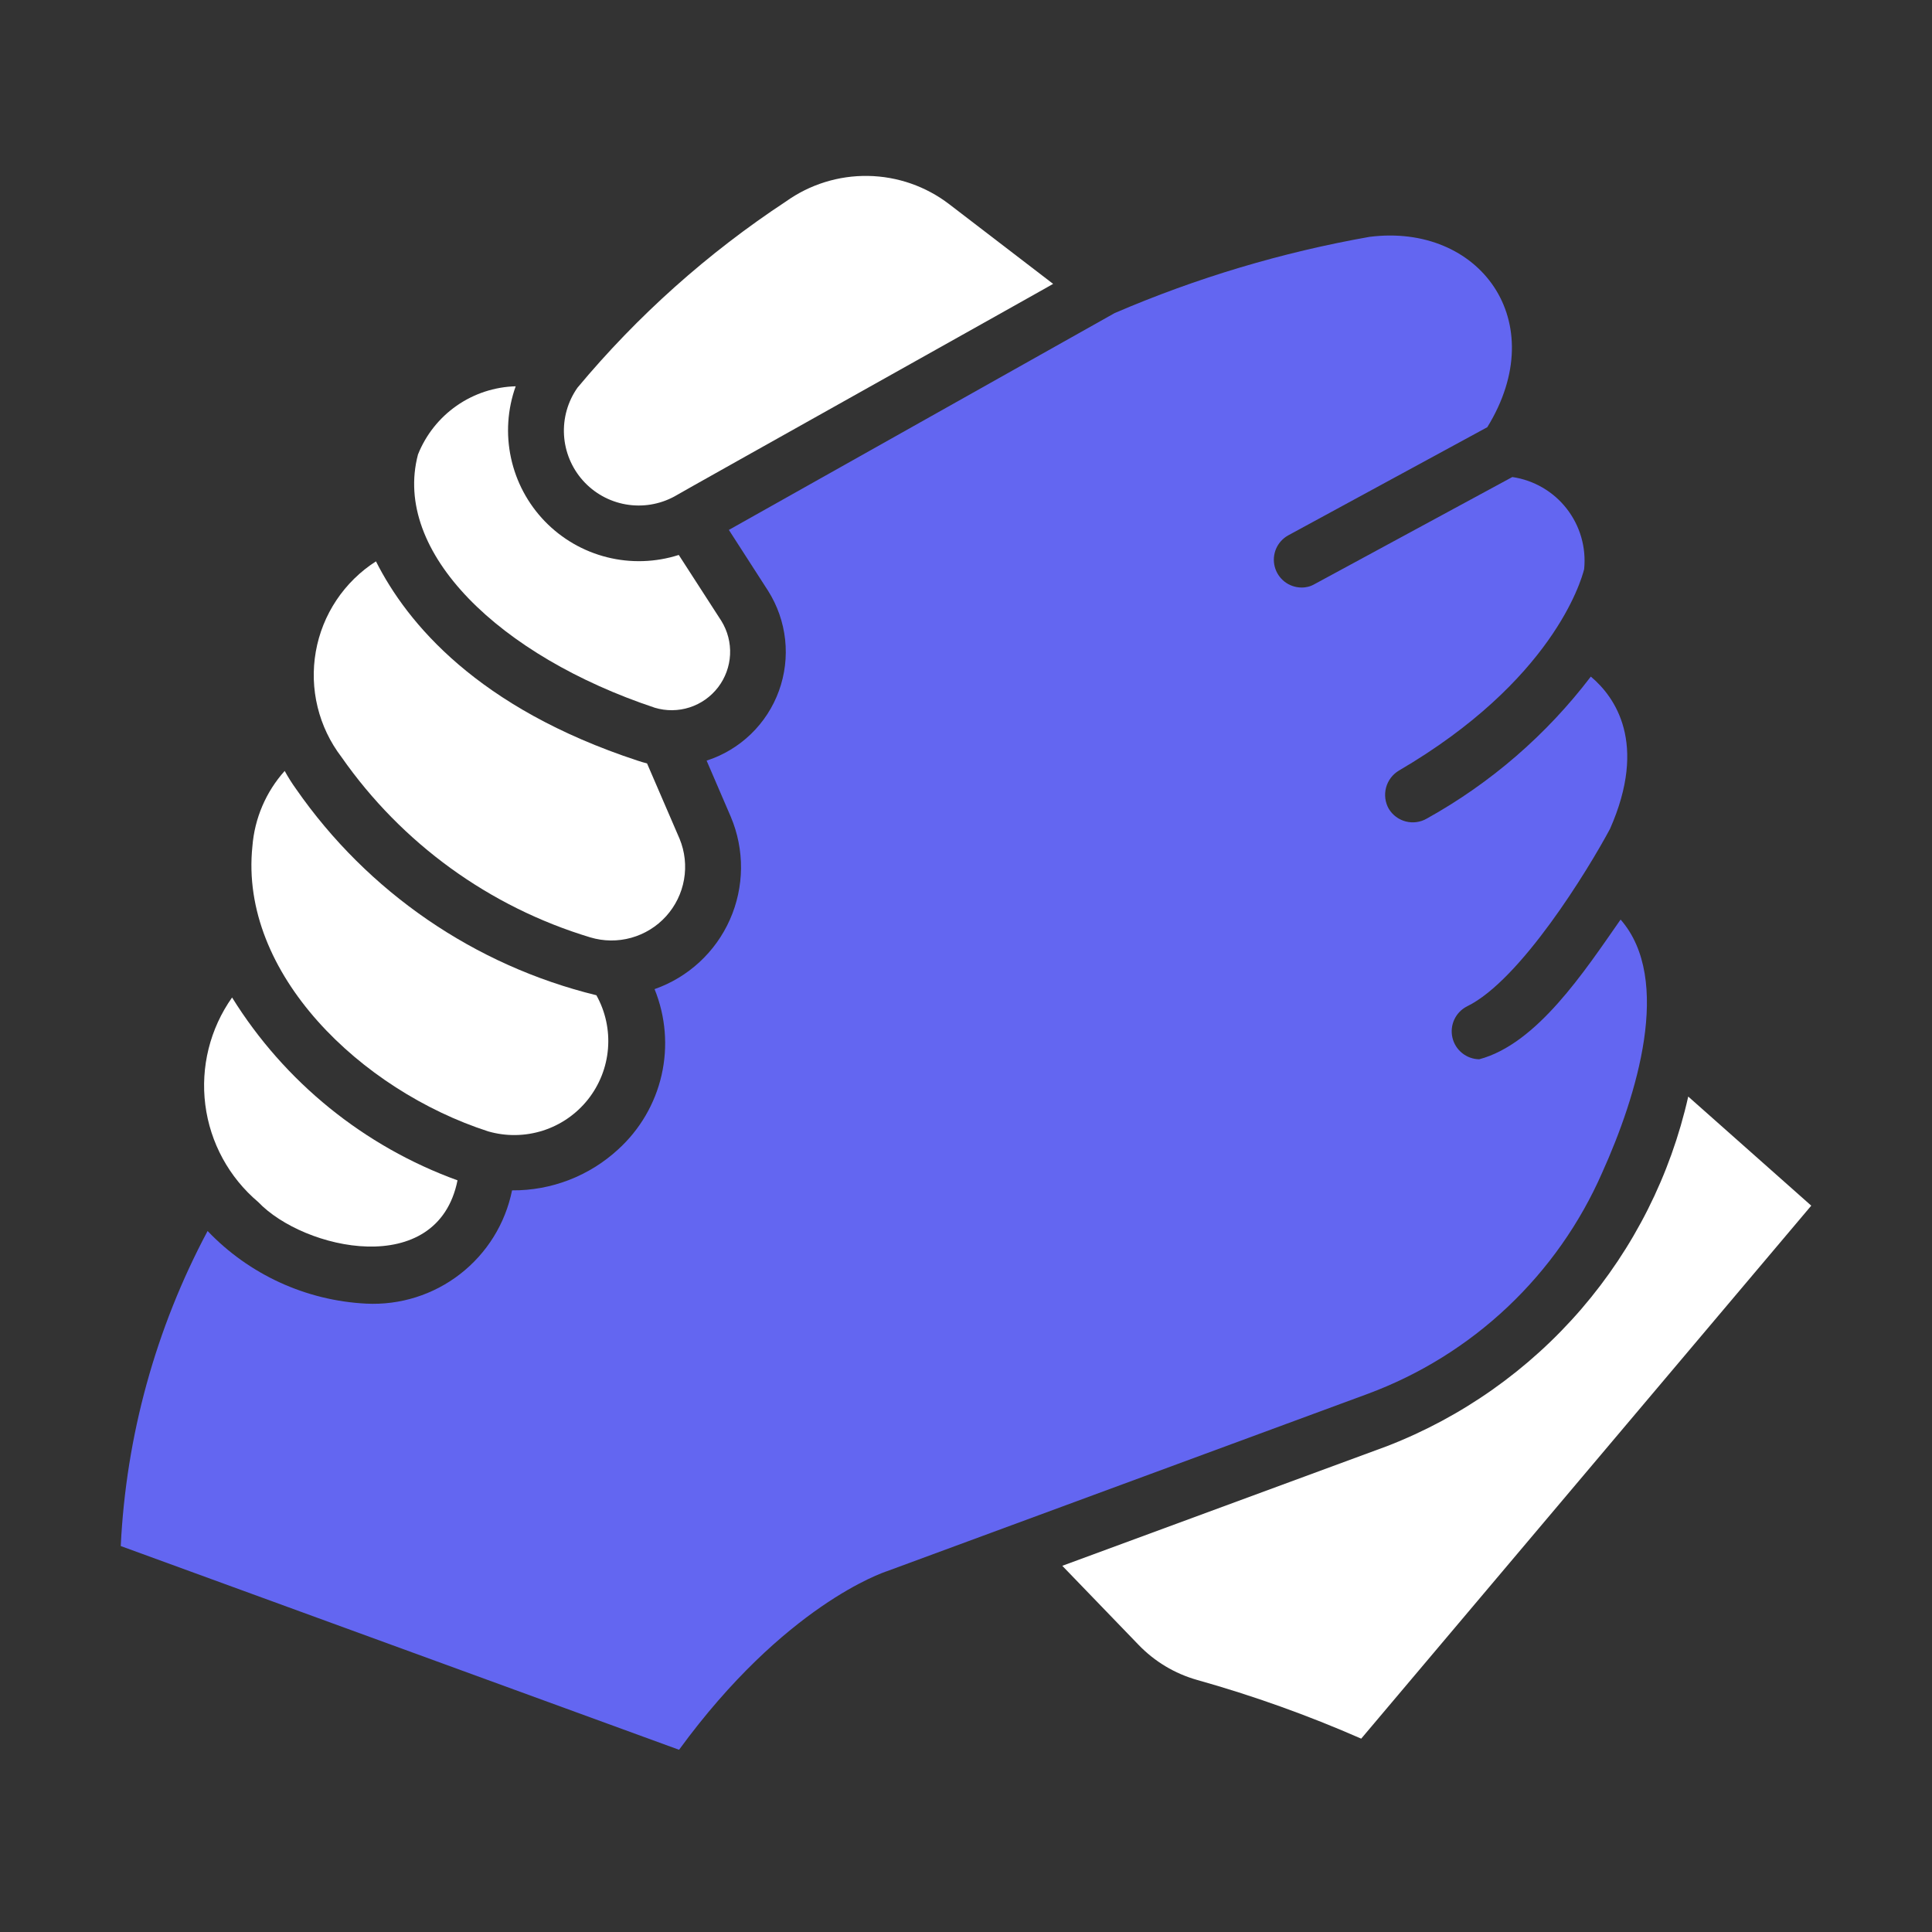
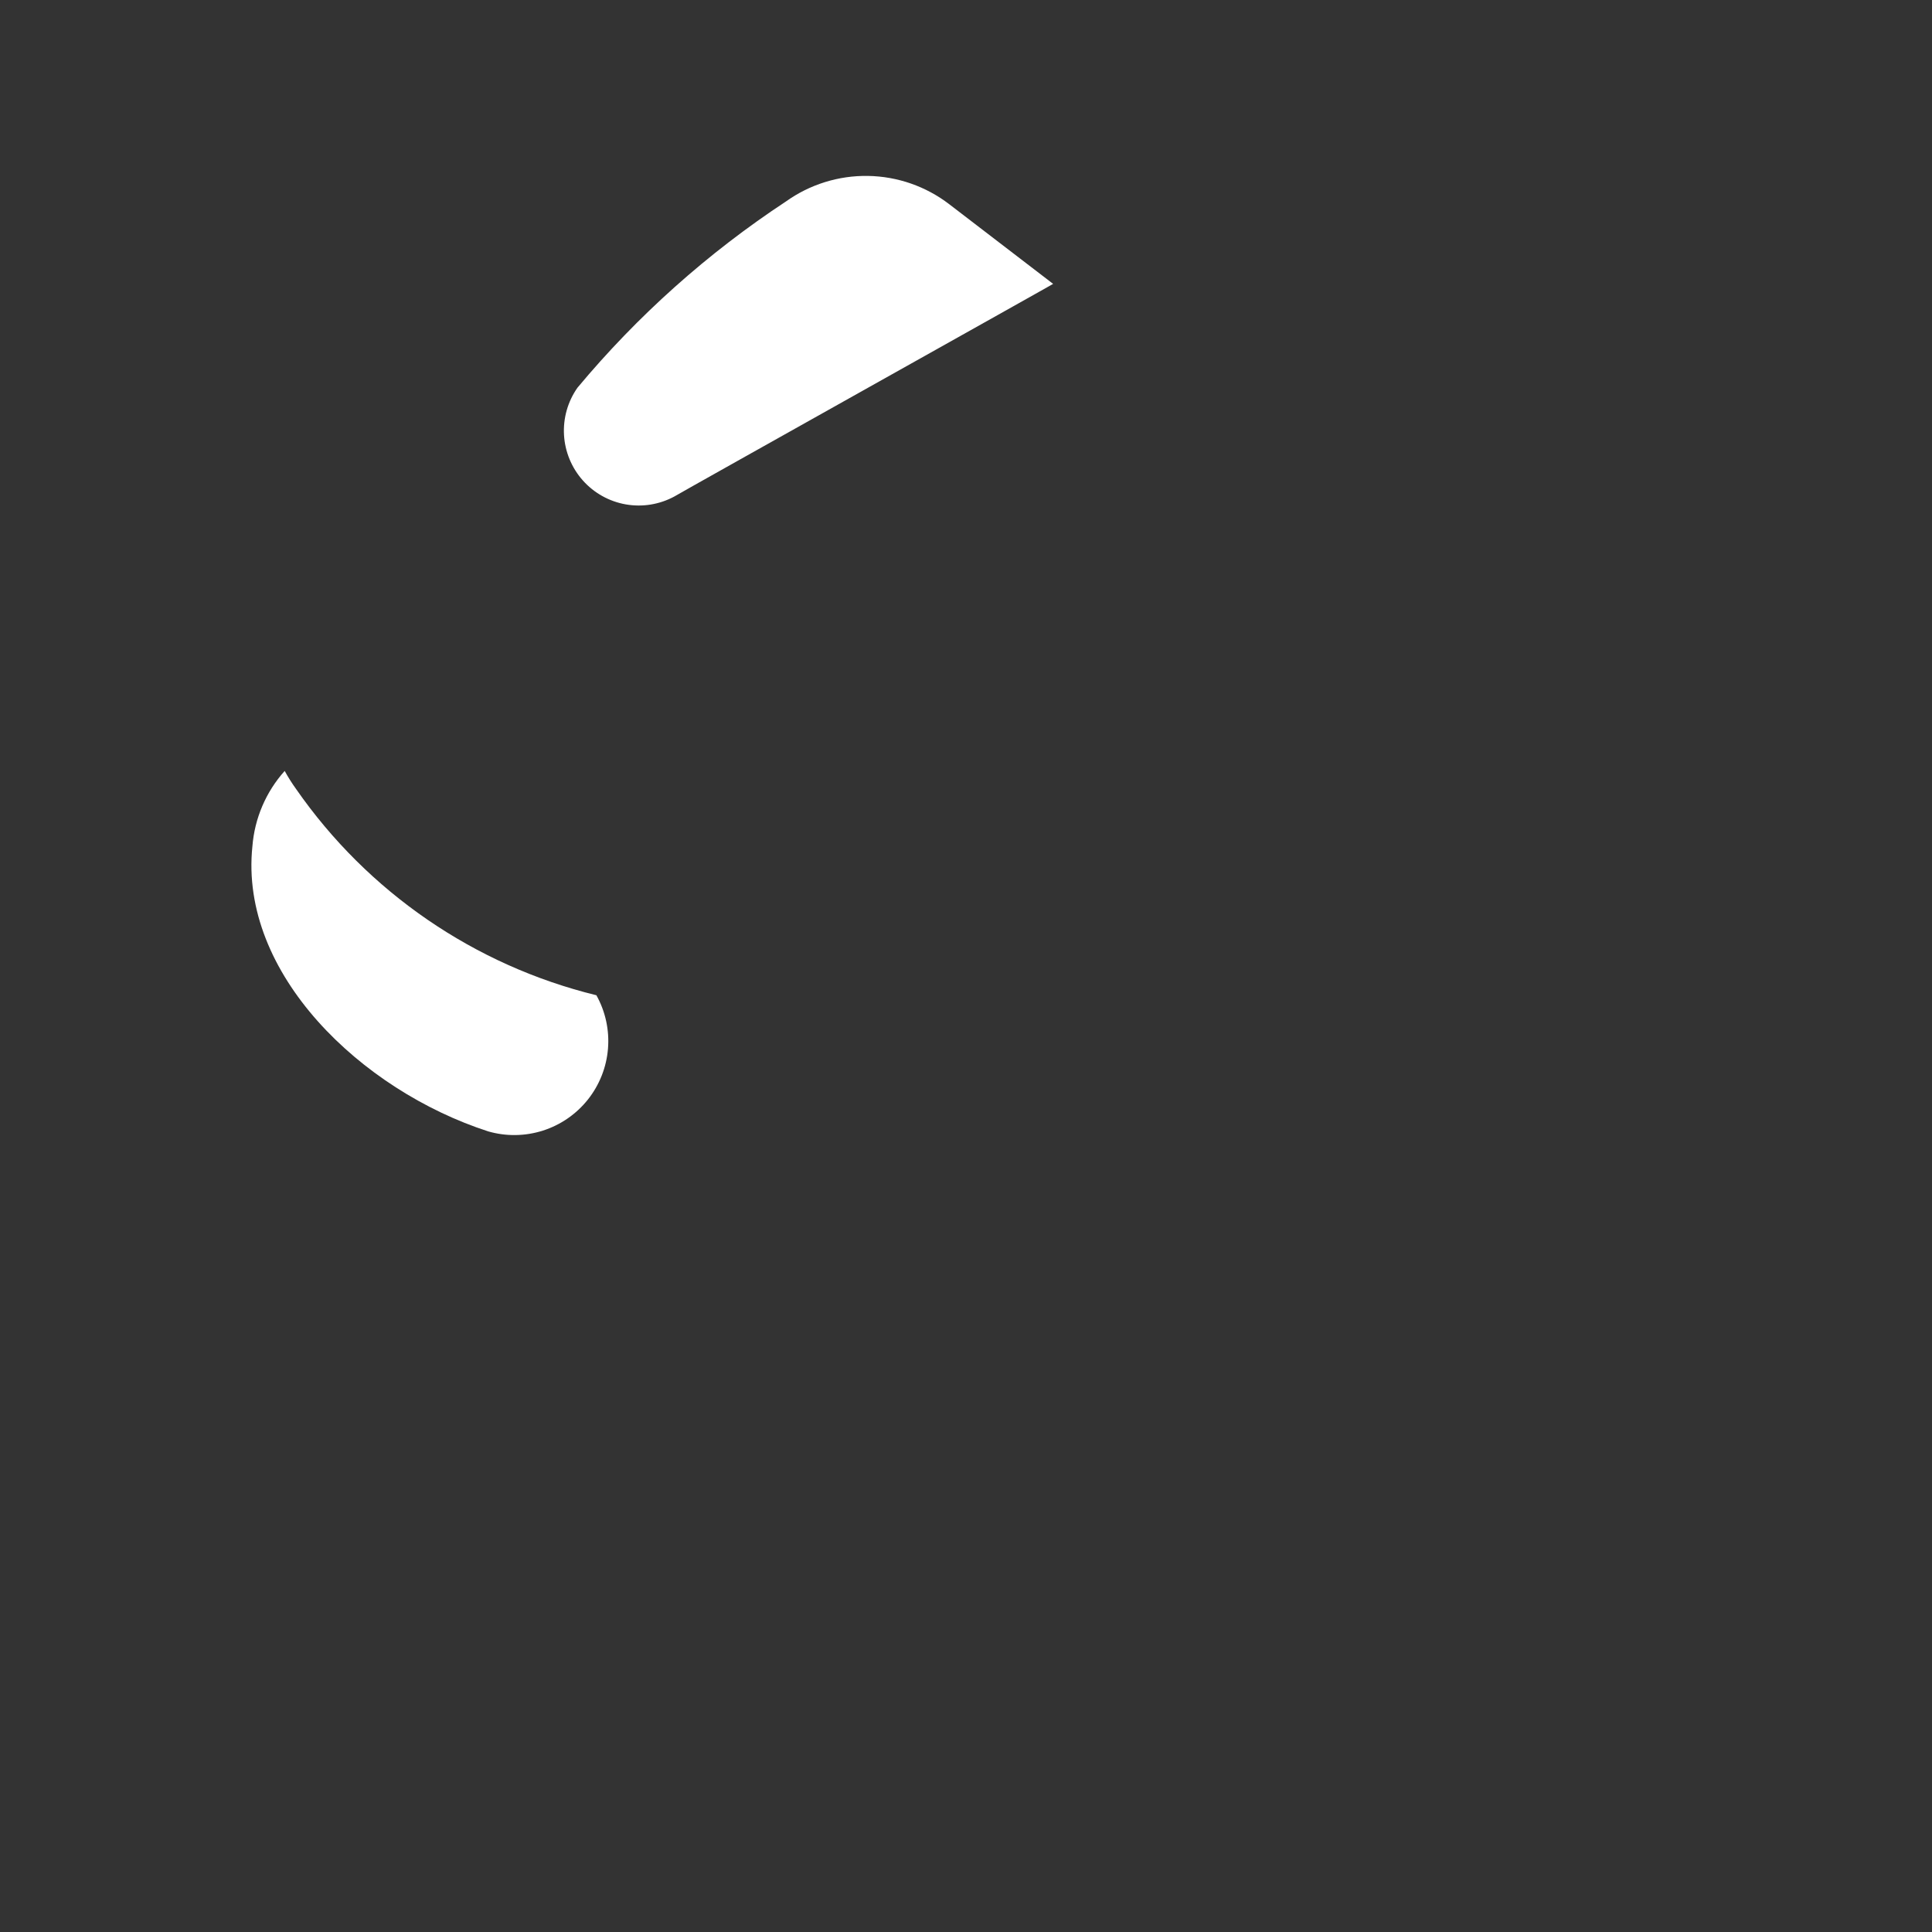
<svg xmlns="http://www.w3.org/2000/svg" width="100" height="100" viewBox="0 0 100 100" fill="none">
  <rect x="0" y="0" width="100" height="100" fill="#333333" stroke="none" />
  <path d="M34.903 25.699C35.328 25.439 54.852 14.517 54.509 14.693L49.136 10.573C47.928 9.646 46.454 9.131 44.931 9.106C43.409 9.08 41.918 9.544 40.679 10.429C36.63 13.096 32.995 16.343 29.89 20.067C29.388 20.781 29.143 21.644 29.193 22.515C29.244 23.386 29.587 24.215 30.167 24.867C30.747 25.519 31.53 25.956 32.39 26.107C33.25 26.258 34.135 26.114 34.903 25.699Z" fill="white" />
-   <path d="M33.895 36.633C34.483 36.809 35.111 36.803 35.696 36.614C36.281 36.425 36.794 36.062 37.168 35.574C37.541 35.086 37.758 34.496 37.788 33.883C37.818 33.269 37.661 32.66 37.337 32.138L35.133 28.724C33.93 29.109 32.643 29.15 31.418 28.842C30.193 28.535 29.078 27.89 28.2 26.982C27.322 26.074 26.715 24.938 26.449 23.703C26.182 22.468 26.266 21.184 26.692 19.994C25.596 20.024 24.533 20.374 23.635 21.001C22.736 21.629 22.041 22.506 21.635 23.524C20.295 28.585 25.865 33.959 33.895 36.633Z" fill="white" />
-   <path d="M30.552 48.518C31.242 48.725 31.977 48.733 32.671 48.54C33.365 48.347 33.99 47.962 34.474 47.428C34.958 46.894 35.281 46.234 35.405 45.525C35.53 44.815 35.45 44.084 35.176 43.418L33.491 39.514C33.333 39.471 33.16 39.428 33.001 39.37C24.718 36.648 21.073 32.254 19.46 29.056C18.646 29.577 17.949 30.261 17.413 31.065C16.877 31.869 16.513 32.776 16.346 33.727C16.178 34.679 16.209 35.656 16.438 36.594C16.666 37.533 17.087 38.415 17.674 39.183C20.795 43.654 25.332 46.943 30.552 48.518Z" fill="white" />
  <path d="M25.266 58.559C26.192 58.827 27.177 58.814 28.097 58.521C29.016 58.228 29.827 57.669 30.428 56.914C31.028 56.159 31.391 55.243 31.469 54.281C31.548 53.32 31.339 52.357 30.869 51.514C24.56 49.97 19.032 46.174 15.326 40.84C15.11 40.54 14.913 40.227 14.735 39.903C13.765 40.986 13.178 42.358 13.064 43.807C12.38 50.384 18.686 56.43 25.266 58.559Z" fill="white" />
-   <path d="M13.366 62.218C15.723 64.695 22.645 66.255 23.681 61.094C18.84 59.337 14.73 56.004 12.012 51.63C10.871 53.244 10.377 55.227 10.627 57.188C10.878 59.148 11.856 60.943 13.366 62.218Z" fill="white" />
-   <path d="M87.383 56.758C86.469 60.821 84.569 64.597 81.851 67.753C79.132 70.908 75.679 73.346 71.796 74.851L54.984 81.046L58.932 85.137C59.761 85.999 60.805 86.626 61.957 86.952C64.857 87.766 67.697 88.782 70.456 89.992L93.75 62.405L87.383 56.758Z" fill="white" />
-   <path d="M82.931 60.691C84.722 56.721 86.59 50.696 83.882 47.596C82.004 50.286 79.552 54.036 76.564 54.828C76.241 54.823 75.929 54.709 75.678 54.506C75.426 54.303 75.25 54.022 75.177 53.707C75.104 53.392 75.139 53.062 75.275 52.769C75.412 52.476 75.642 52.237 75.93 52.091C78.71 50.736 82.211 45.003 83.335 42.9C85.294 38.463 83.594 36.072 82.341 35.02C80.05 38.029 77.161 40.53 73.856 42.367C73.527 42.559 73.135 42.614 72.766 42.52C72.396 42.425 72.079 42.189 71.882 41.862C71.695 41.531 71.644 41.139 71.741 40.77C71.838 40.402 72.075 40.086 72.401 39.889C80.338 35.25 81.837 30.093 81.995 29.459C82.108 28.339 81.785 27.218 81.093 26.33C80.401 25.441 79.392 24.854 78.278 24.691L68.036 30.237C67.831 30.356 67.596 30.416 67.359 30.41C67.042 30.407 66.735 30.299 66.485 30.104C66.236 29.908 66.058 29.636 65.979 29.328C65.9 29.021 65.925 28.697 66.049 28.405C66.174 28.114 66.391 27.872 66.667 27.716L76.982 22.112C80.362 16.623 76.57 11.539 70.888 12.259C66.352 13.06 61.924 14.384 57.693 16.206L37.726 27.428L39.758 30.583C40.239 31.345 40.54 32.208 40.638 33.105C40.735 34.002 40.626 34.908 40.318 35.757C40.011 36.605 39.514 37.371 38.865 37.997C38.216 38.624 37.432 39.093 36.574 39.37L37.827 42.28C38.183 43.122 38.362 44.028 38.355 44.941C38.347 45.855 38.152 46.757 37.782 47.593C37.413 48.428 36.876 49.179 36.204 49.799C35.533 50.419 34.742 50.895 33.88 51.197C34.454 52.607 34.581 54.159 34.244 55.644C33.906 57.128 33.12 58.472 31.993 59.495C30.498 60.872 28.536 61.629 26.504 61.613C26.156 63.331 25.203 64.868 23.817 65.944C22.432 67.02 20.707 67.563 18.956 67.476C15.839 67.319 12.9 65.973 10.745 63.716C8.059 68.753 6.524 74.322 6.25 80.023L35.148 90.568C40.608 83.091 45.707 81.392 45.923 81.32L70.802 72.143C73.489 71.146 75.948 69.618 78.031 67.651C80.115 65.683 81.782 63.316 82.931 60.691Z" fill="#6366F1" />
</svg>